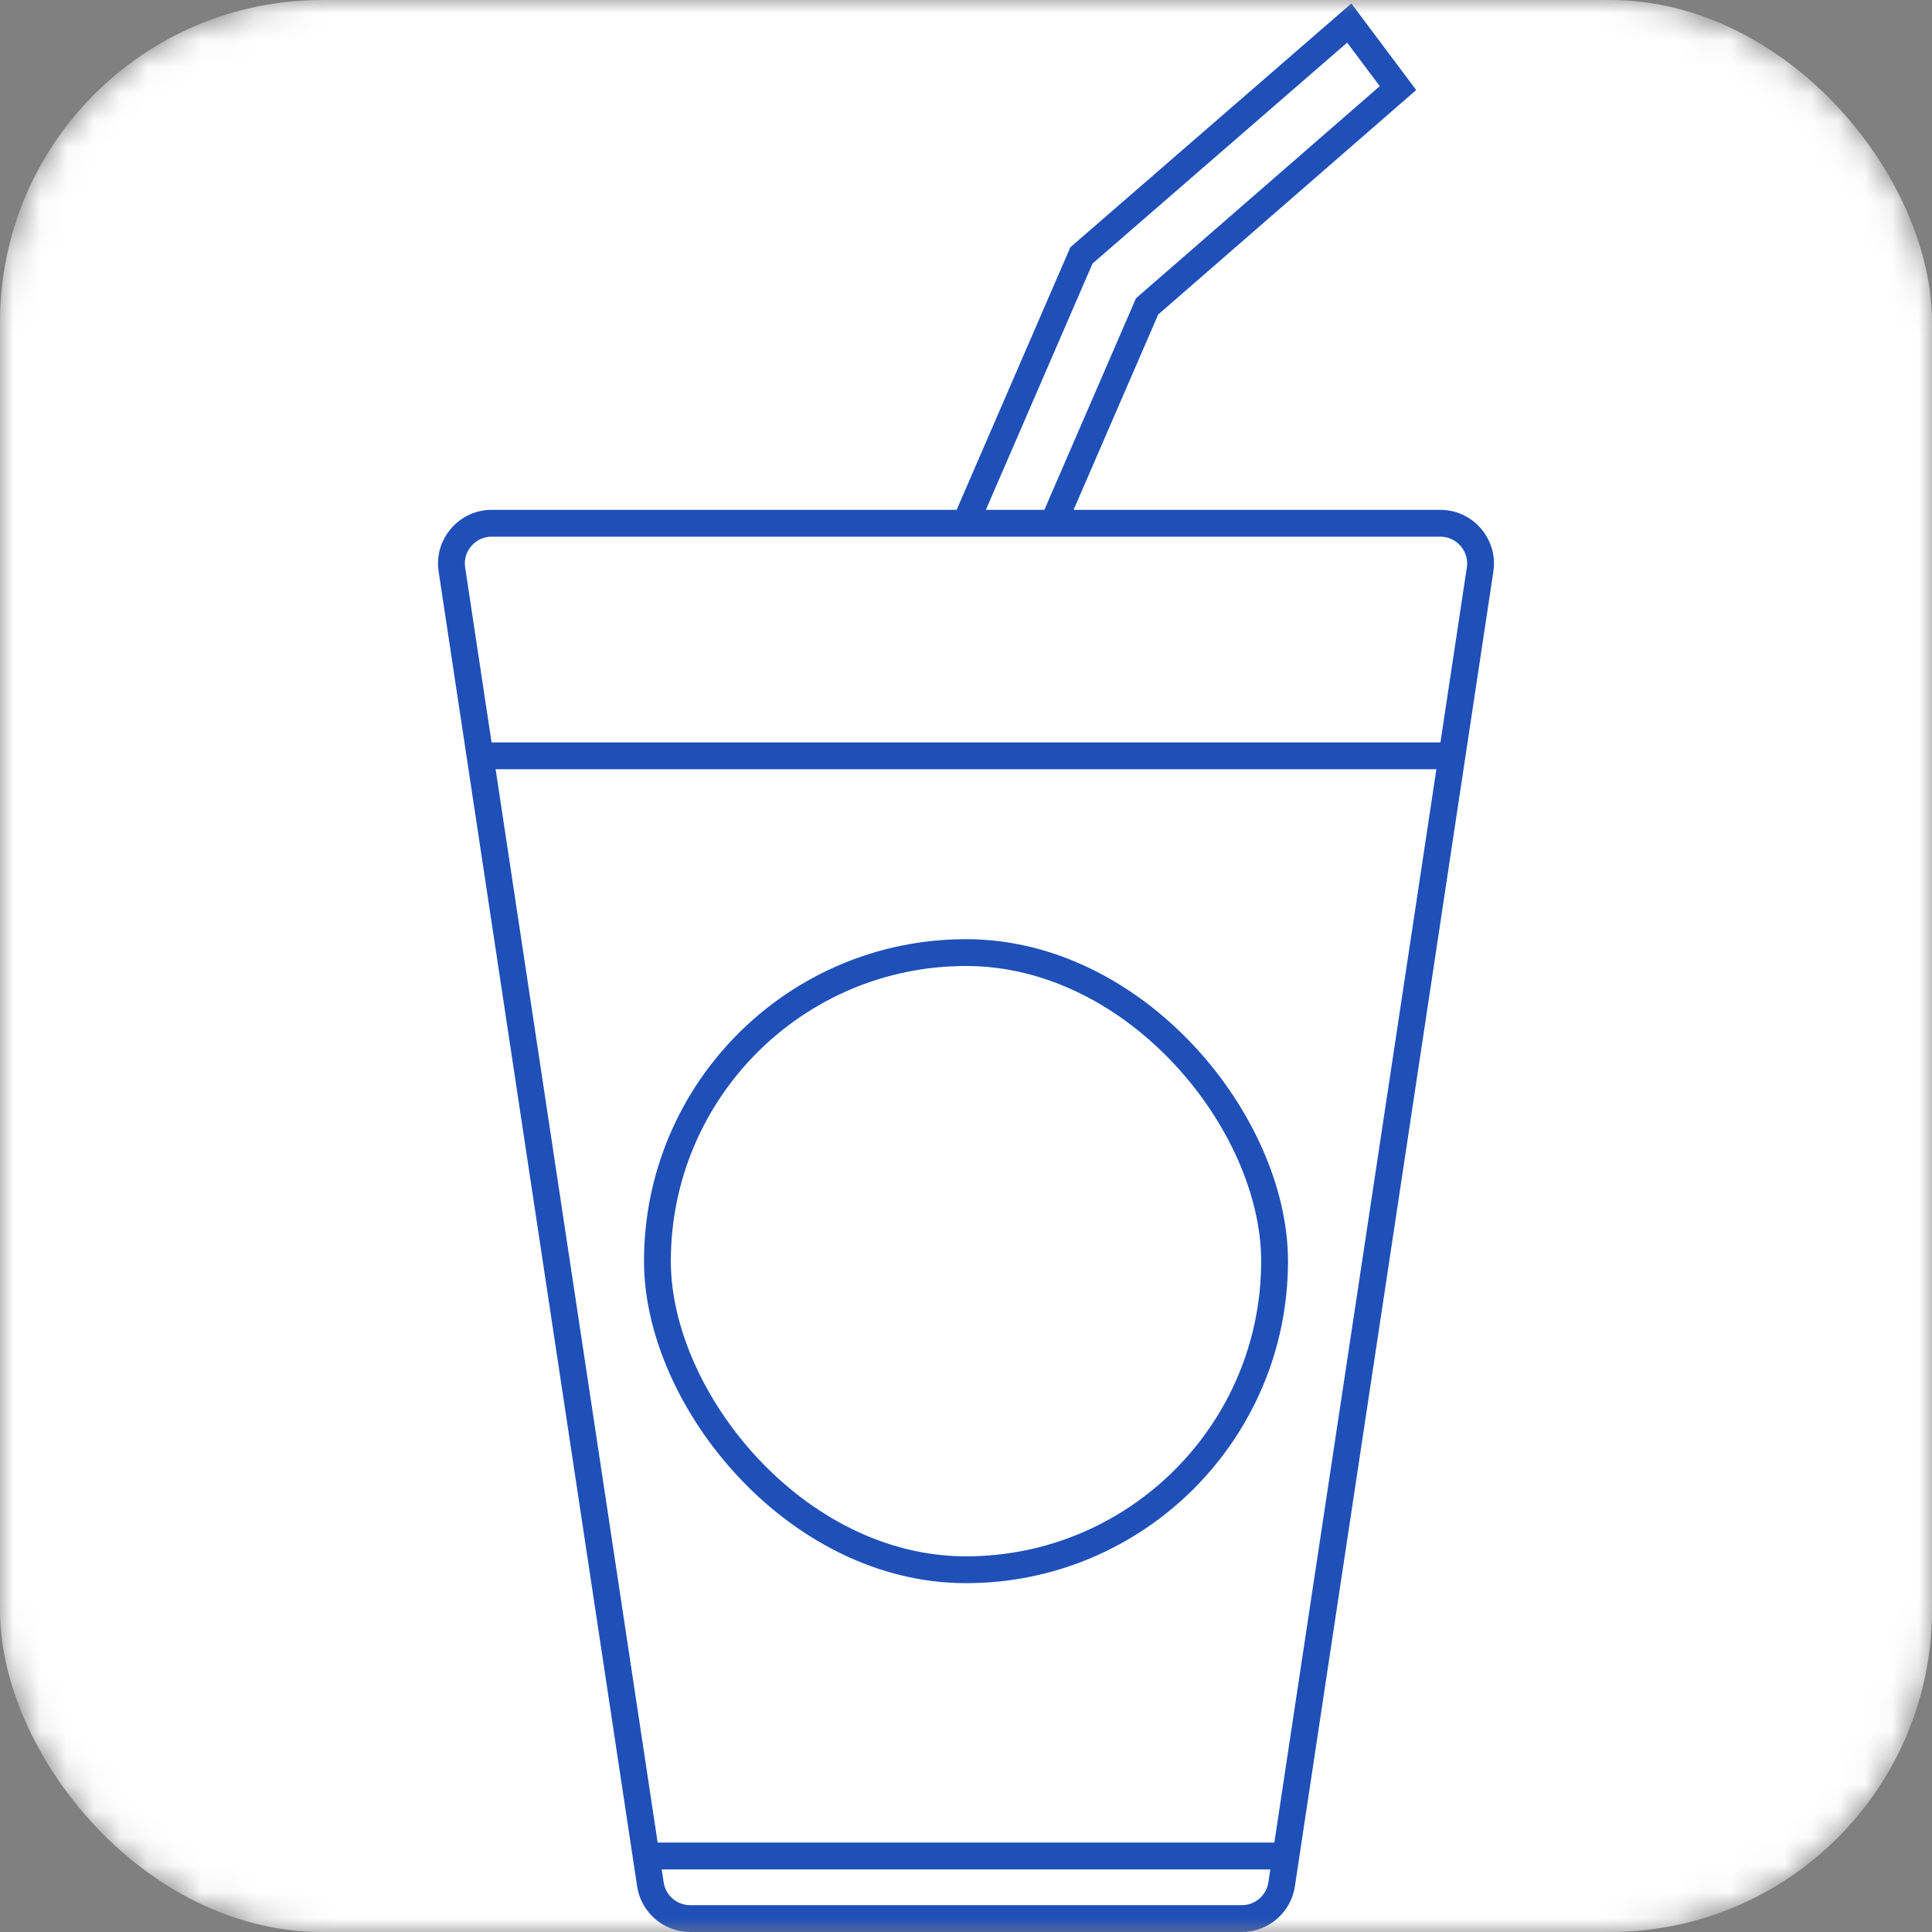
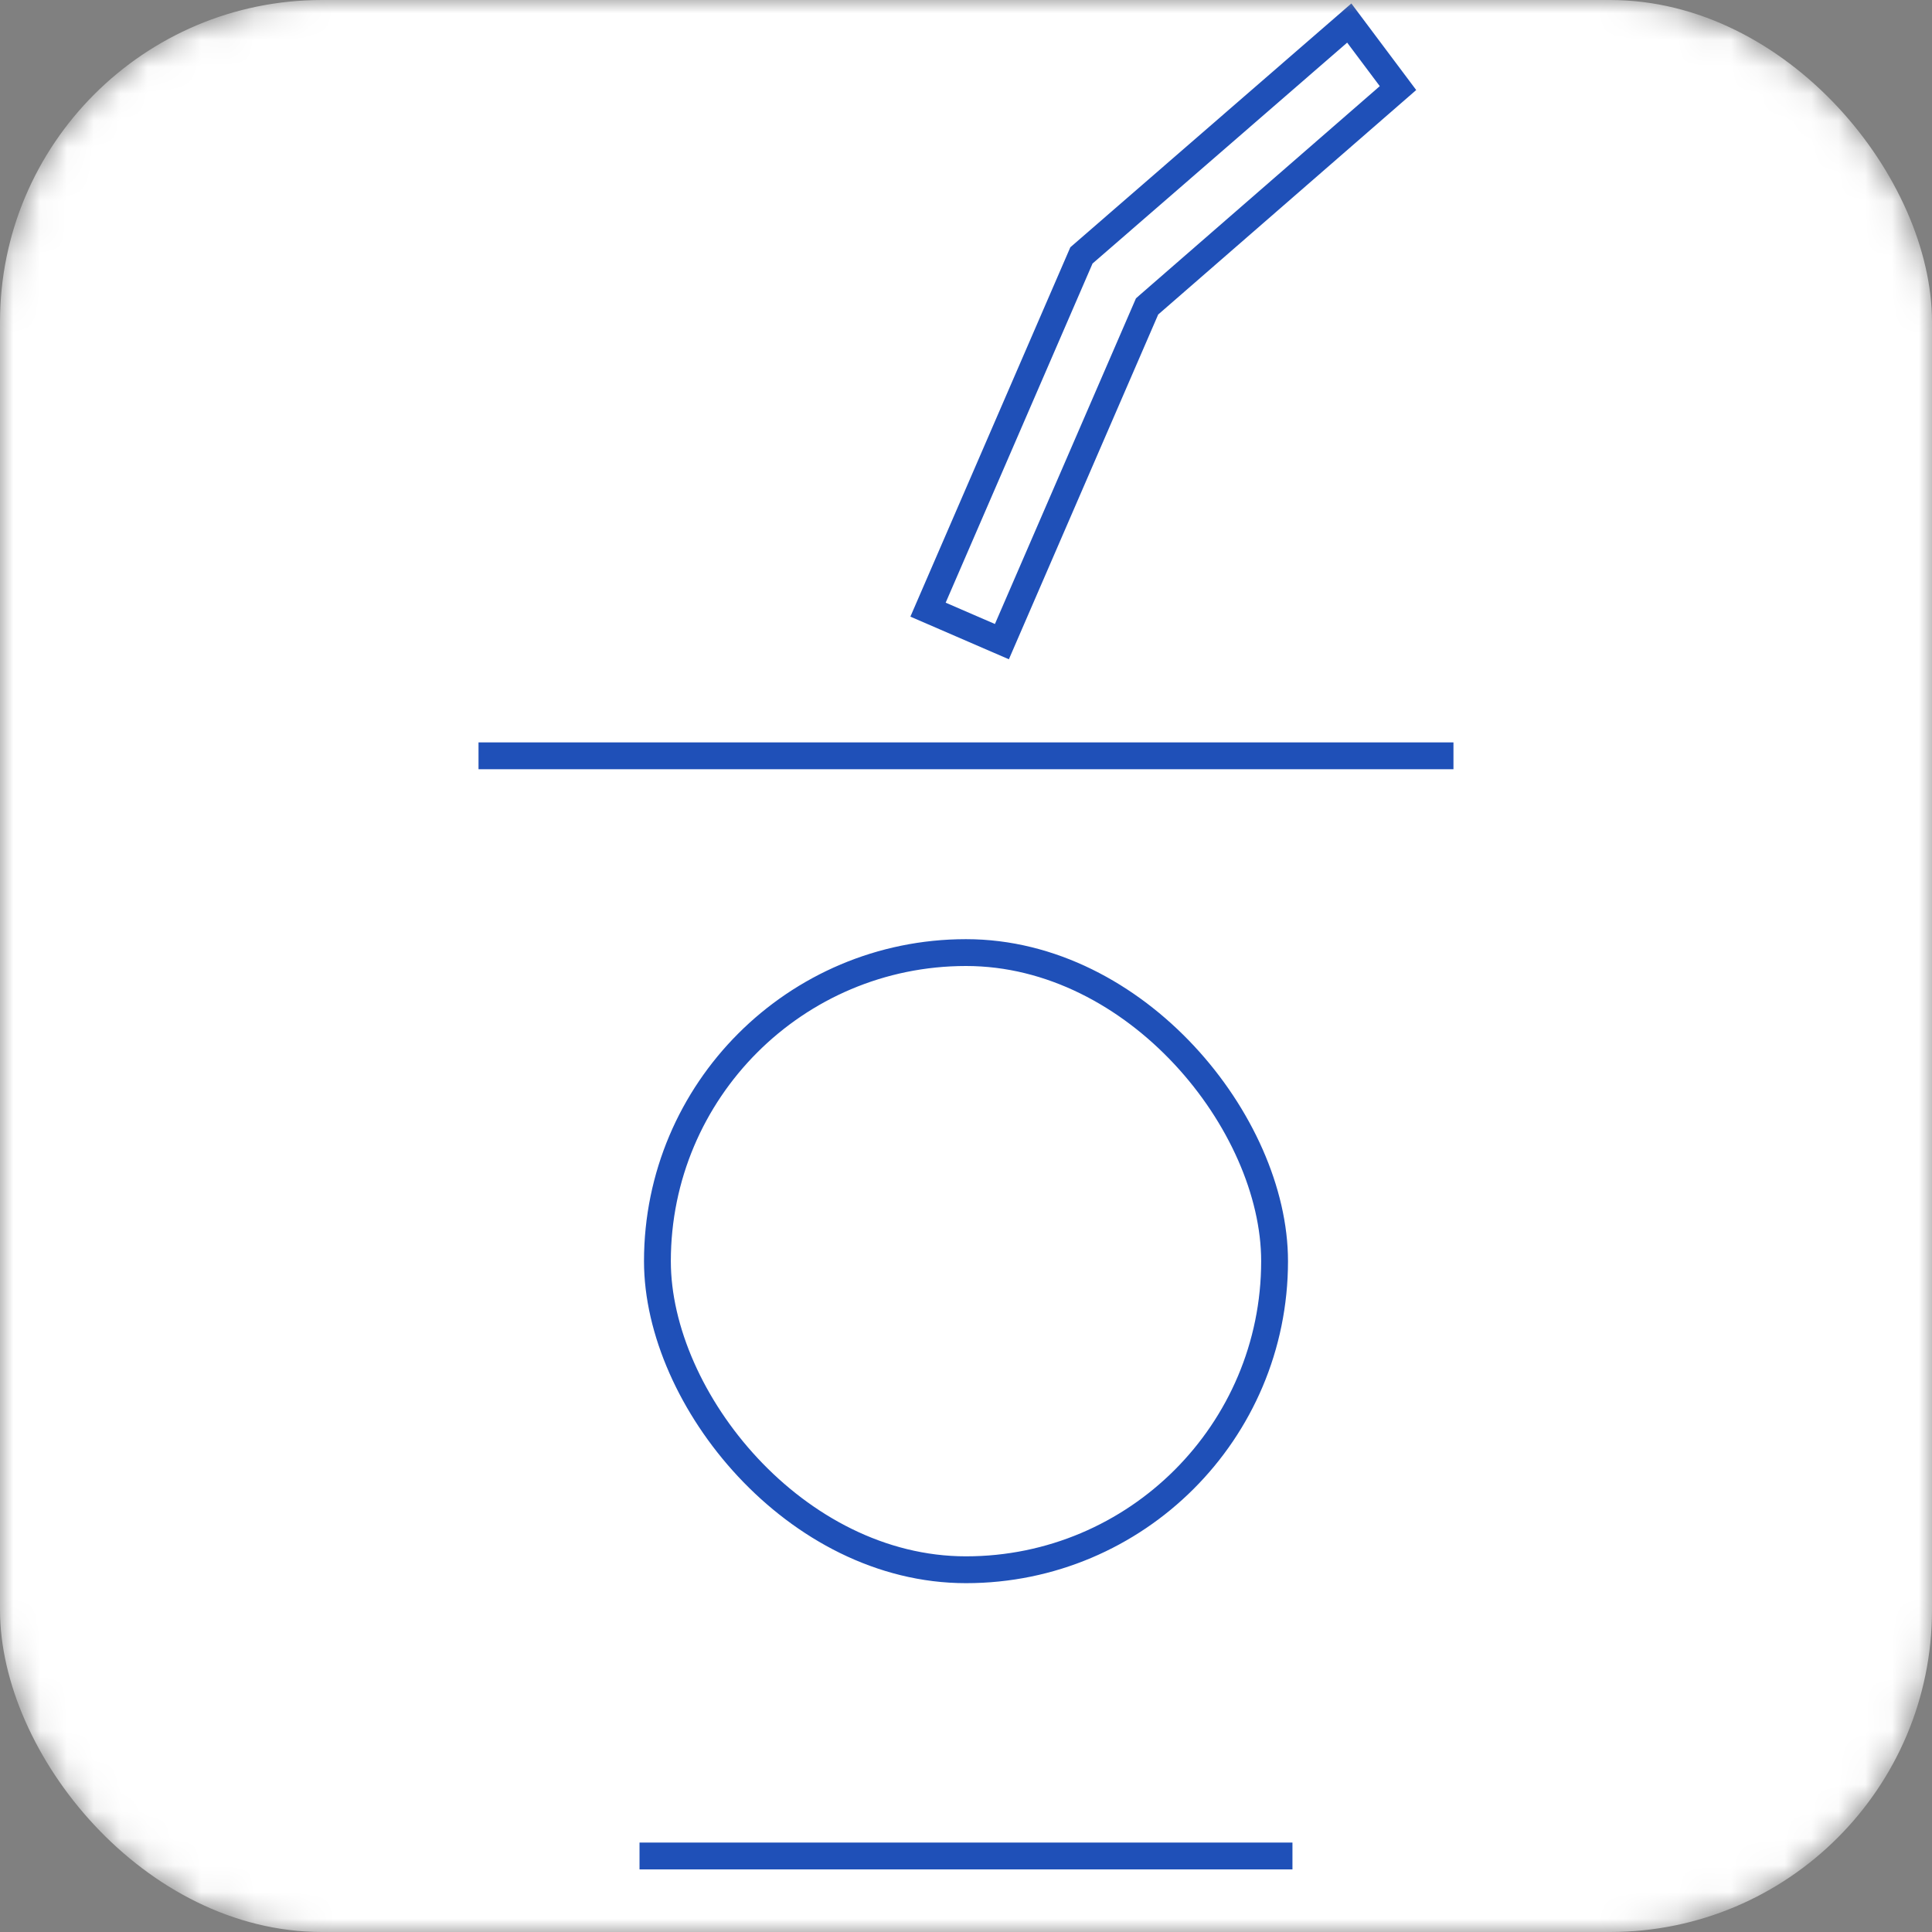
<svg xmlns="http://www.w3.org/2000/svg" width="72" height="72" viewBox="0 0 72 72" fill="none">
  <rect x="0" y="0" width="72" height="72" fill="#808080" stroke="none" />
  <mask id="mask0_190_5224" style="mask-type:alpha" maskUnits="userSpaceOnUse" x="0" y="0" width="72" height="72">
    <rect x="0.5" y="0.5" width="71" height="71" rx="11.5" fill="#D9D9D9" stroke="#DEE4ED" />
  </mask>
  <g mask="url(#mask0_190_5224)">
    <rect width="72" height="72" rx="12" fill="white" />
-     <path d="M42.833 11.345L42.748 11.42L42.703 11.524L37.338 23.912L34.585 22.72L40.302 9.518L50.283 0.859L52.099 3.283L42.833 11.345Z" fill="white" stroke="#1F50B8" />
-     <path d="M16.841 21.224C16.704 20.317 17.407 19.5 18.325 19.5H53.675C54.593 19.5 55.296 20.317 55.159 21.224L47.762 70.224C47.652 70.957 47.021 71.5 46.279 71.5H25.721C24.979 71.5 24.348 70.957 24.238 70.224L16.841 21.224Z" fill="white" stroke="#1F50B8" />
+     <path d="M42.833 11.345L42.748 11.42L37.338 23.912L34.585 22.72L40.302 9.518L50.283 0.859L52.099 3.283L42.833 11.345Z" fill="white" stroke="#1F50B8" />
    <rect x="24.5" y="35.5" width="23" height="23" rx="11.5" fill="white" stroke="#1F50B8" />
    <path d="M17.833 28.167L54.166 28.167" stroke="#1F50B8" />
    <path d="M23.833 69.167L48.166 69.167" stroke="#1F50B8" />
  </g>
</svg>